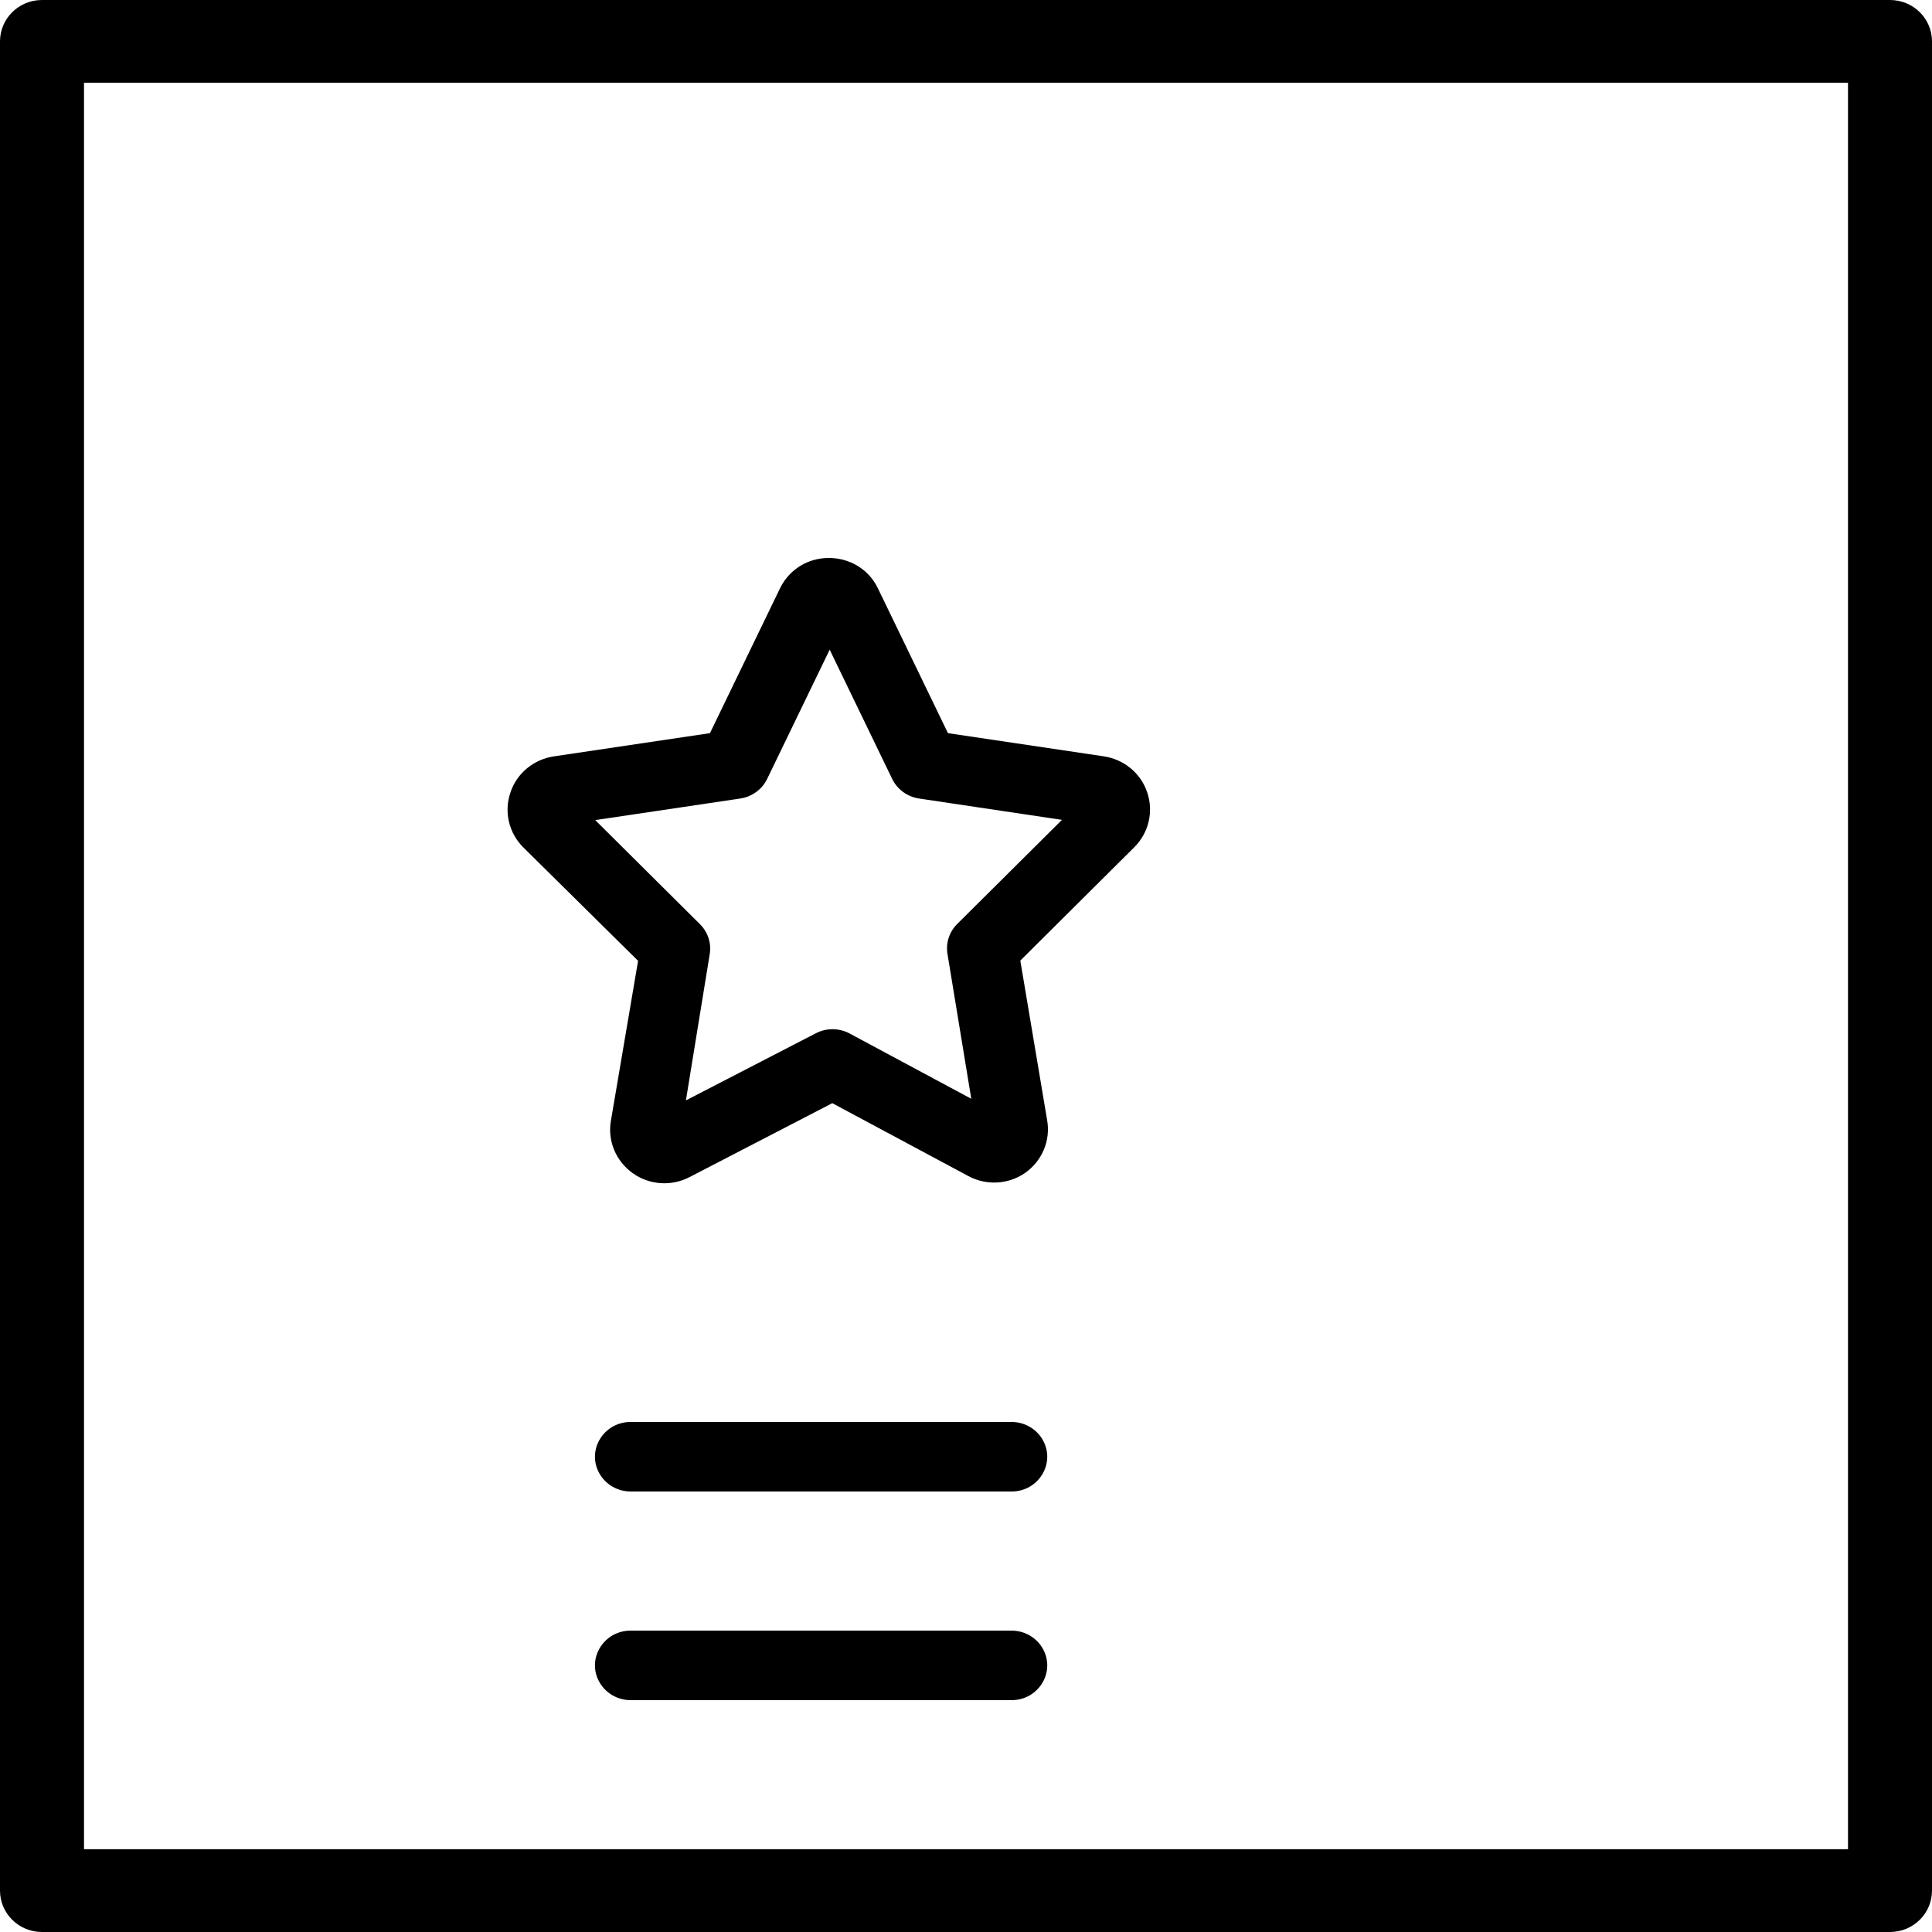
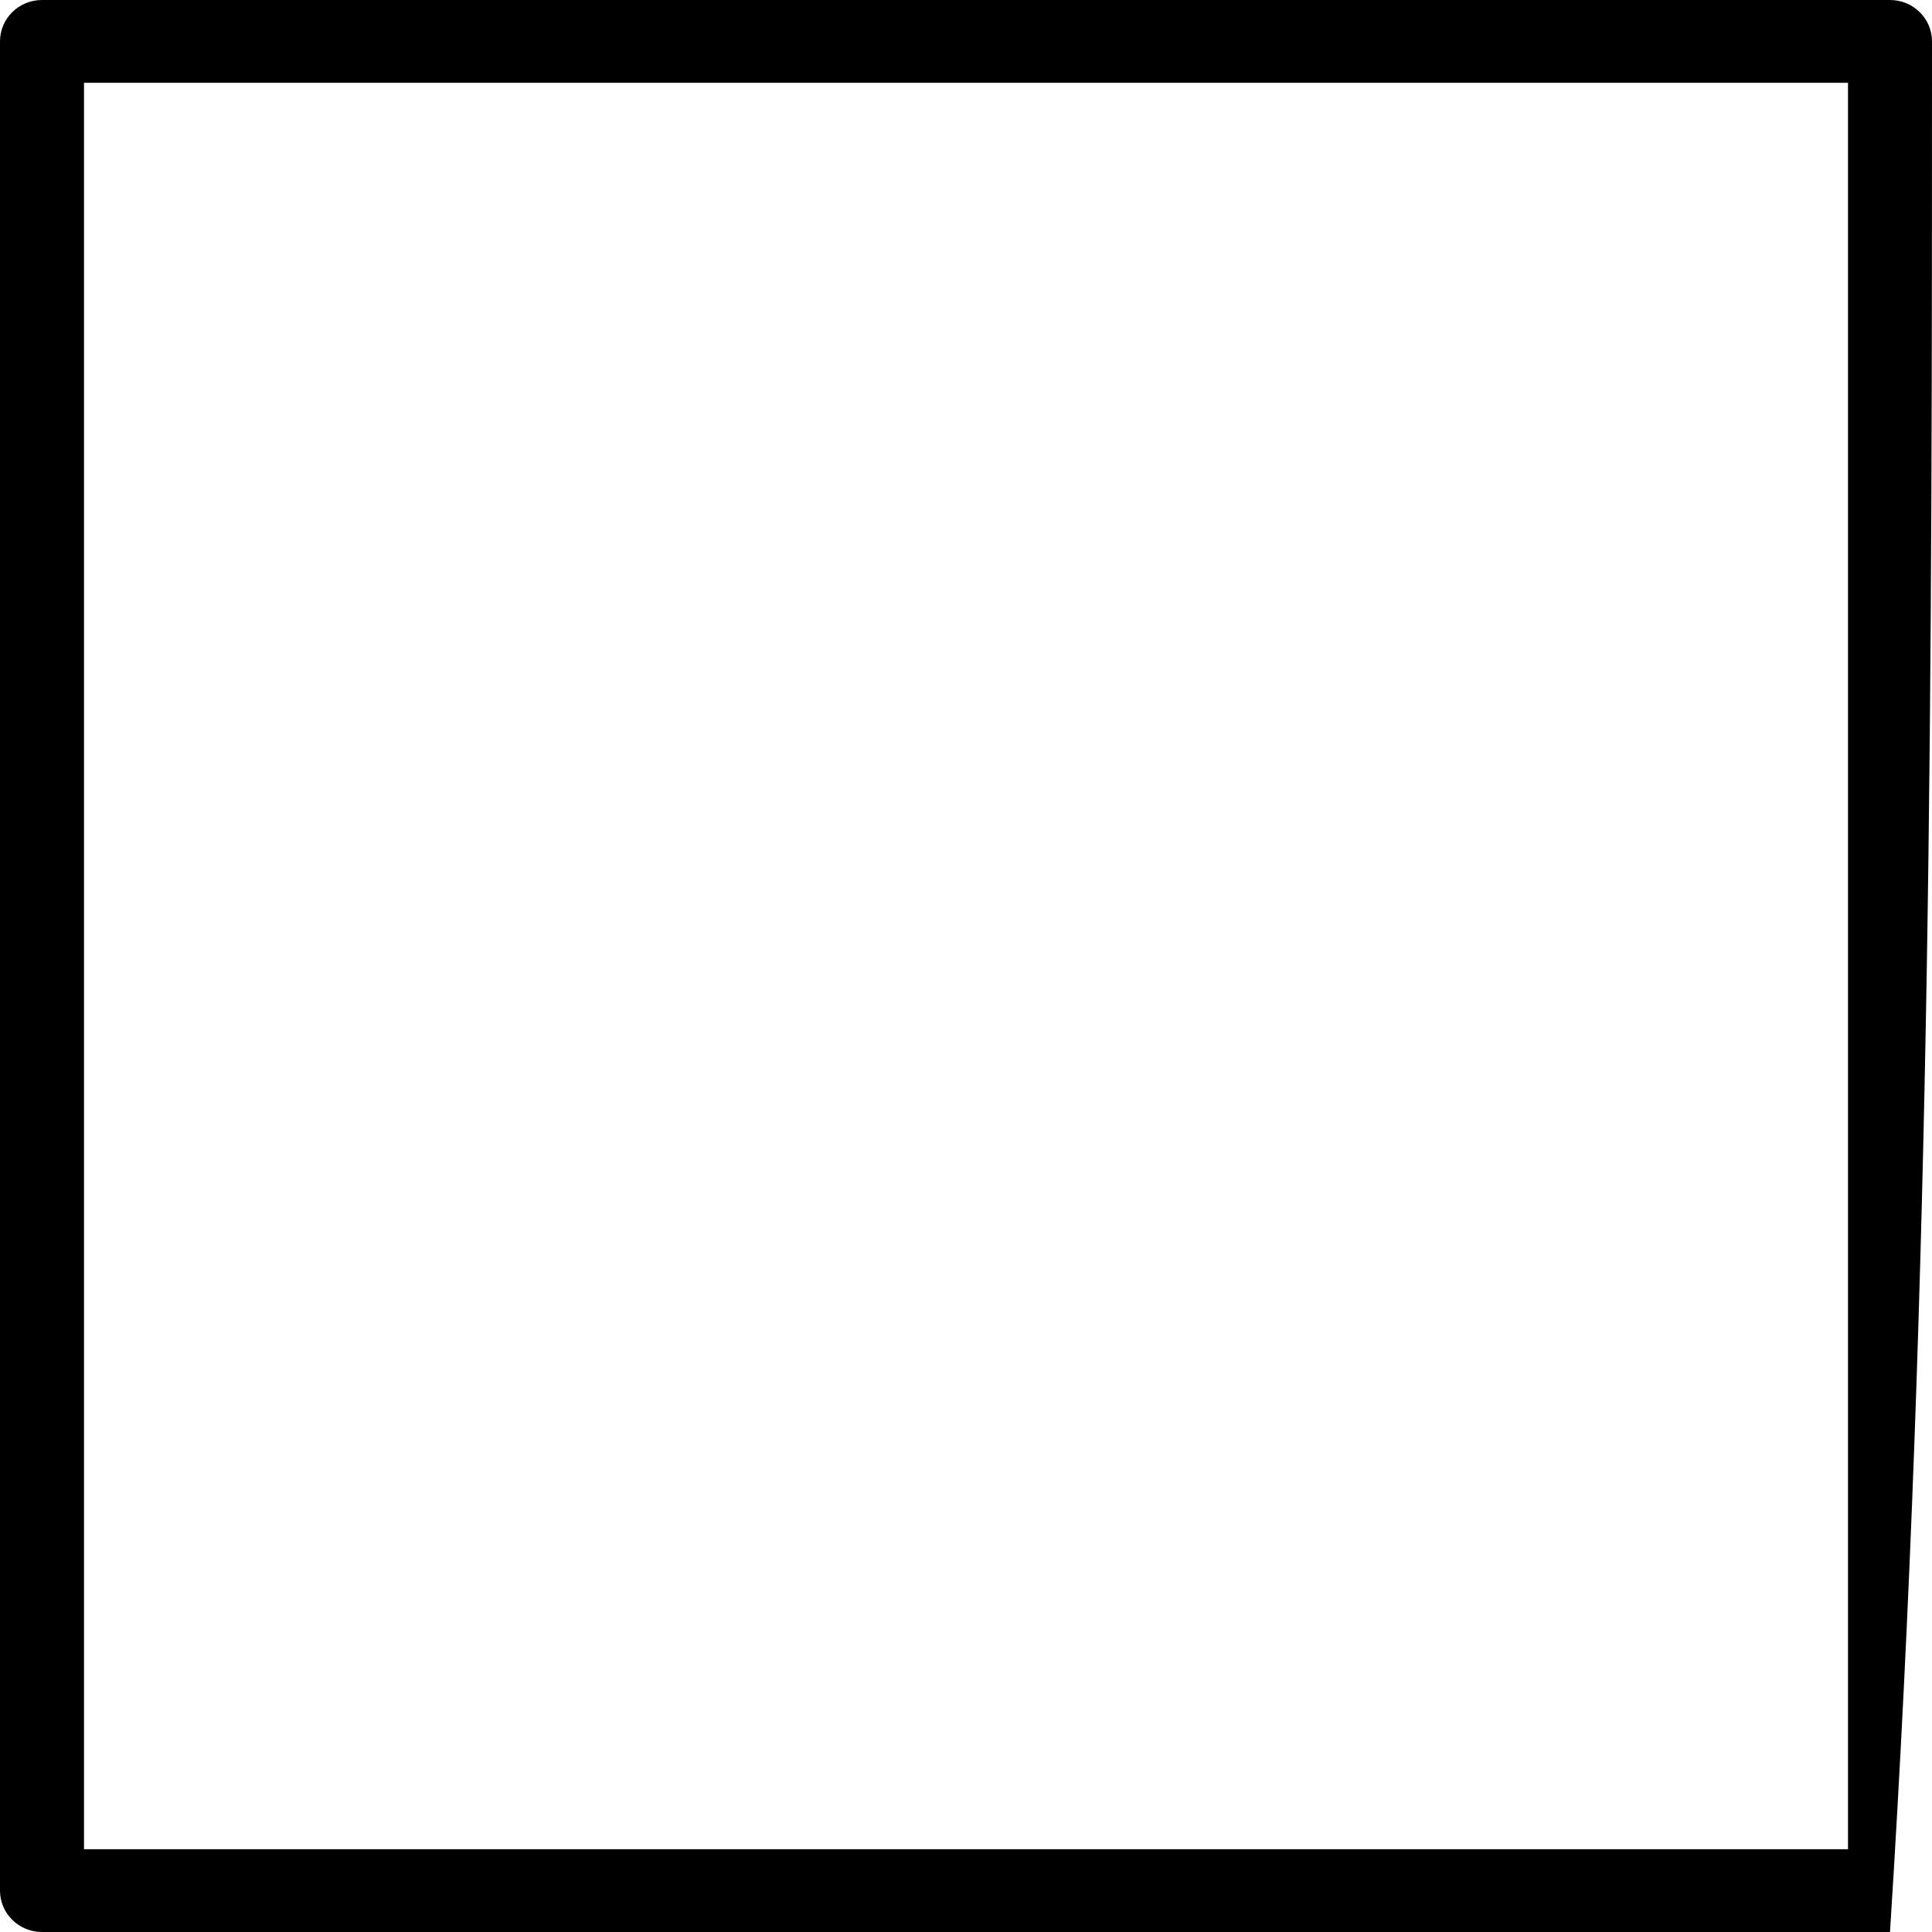
<svg xmlns="http://www.w3.org/2000/svg" viewBox="0 0 100.00 100.00" data-guides="{&quot;vertical&quot;:[],&quot;horizontal&quot;:[]}">
  <defs />
-   <path fill="rgb(0, 0, 0)" stroke="none" fill-opacity="1" stroke-width="1" stroke-opacity="1" alignment-baseline="baseline" baseline-shift="baseline" color="rgb(51, 51, 51)" fill-rule="evenodd" id="tSvg72f2422085" title="Path 3" d="M97.826 0C65.942 0 34.058 0 2.174 0C0.973 0 0 0.959 0 2.143C0 34.048 0 65.952 0 97.857C0 99.041 0.973 100 2.174 100C34.058 100 65.942 100 97.826 100C99.027 100 100 99.041 100 97.857C100 65.952 100 34.048 100 2.143C100 0.959 99.027 0 97.826 0ZM95.652 95.714C65.217 95.714 34.783 95.714 4.348 95.714C4.348 65.238 4.348 34.762 4.348 4.286C34.783 4.286 65.217 4.286 95.652 4.286C95.652 34.762 95.652 65.238 95.652 95.714" style="" />
-   <path fill="rgb(0, 0, 0)" stroke="none" fill-opacity="1" stroke-width="1" stroke-opacity="1" alignment-baseline="baseline" baseline-shift="baseline" color="rgb(51, 51, 51)" fill-rule="evenodd" id="tSvg3b1aa158e4" title="Path 4" d="M33.027 49.732C32.559 52.488 32.091 55.244 31.622 58C31.435 59.05 31.88 60.113 32.768 60.736C33.623 61.339 34.757 61.413 35.688 60.928C38.151 59.652 40.615 58.376 43.079 57.1C45.424 58.356 47.768 59.612 50.113 60.868C51.043 61.374 52.189 61.313 53.057 60.712C53.937 60.093 54.38 59.042 54.203 58C53.739 55.24 53.275 52.48 52.811 49.72C54.774 47.768 56.736 45.816 58.699 43.864C59.46 43.113 59.722 42.008 59.377 41.008C59.05 40.026 58.183 39.306 57.135 39.148C54.445 38.748 51.756 38.348 49.066 37.948C47.859 35.452 46.651 32.956 45.444 30.46C44.54 28.557 41.86 28.321 40.62 30.036C40.524 30.169 40.439 30.311 40.369 30.46C39.162 32.956 37.954 35.452 36.747 37.948C34.057 38.348 31.368 38.748 28.678 39.148C27.626 39.302 26.753 40.022 26.424 41.008C26.073 42.012 26.336 43.123 27.101 43.876C29.077 45.828 31.052 47.78 33.027 49.732M38.312 41.332C38.919 41.242 39.44 40.864 39.704 40.324C40.784 38.092 41.864 35.86 42.944 33.628C44.023 35.86 45.103 38.092 46.183 40.324C46.447 40.864 46.968 41.242 47.575 41.332C50.039 41.7 52.503 42.068 54.967 42.436C53.16 44.232 51.353 46.028 49.546 47.824C49.135 48.233 48.947 48.807 49.041 49.372C49.452 51.872 49.863 54.372 50.273 56.872C48.171 55.744 46.068 54.616 43.966 53.488C43.42 53.2 42.762 53.2 42.217 53.488C39.979 54.644 37.741 55.8 35.503 56.956C35.913 54.432 36.324 51.908 36.735 49.384C36.829 48.819 36.641 48.245 36.23 47.836C34.423 46.04 32.616 44.244 30.809 42.448C33.31 42.076 35.811 41.704 38.312 41.332M52.355 73.6C45.785 73.6 39.215 73.6 32.645 73.6C31.223 73.6 30.333 75.1 31.045 76.3C31.375 76.857 31.985 77.2 32.645 77.2C39.215 77.2 45.785 77.2 52.355 77.2C53.778 77.2 54.667 75.7 53.955 74.5C53.625 73.943 53.015 73.6 52.355 73.6ZM52.355 84.4C45.785 84.4 39.215 84.4 32.645 84.4C31.223 84.4 30.333 85.9 31.045 87.1C31.375 87.657 31.985 88 32.645 88C39.215 88 45.785 88 52.355 88C53.778 88 54.667 86.5 53.955 85.3C53.625 84.743 53.015 84.4 52.355 84.4Z" style="" />
+   <path fill="rgb(0, 0, 0)" stroke="none" fill-opacity="1" stroke-width="1" stroke-opacity="1" alignment-baseline="baseline" baseline-shift="baseline" color="rgb(51, 51, 51)" fill-rule="evenodd" id="tSvg72f2422085" title="Path 3" d="M97.826 0C65.942 0 34.058 0 2.174 0C0.973 0 0 0.959 0 2.143C0 34.048 0 65.952 0 97.857C0 99.041 0.973 100 2.174 100C34.058 100 65.942 100 97.826 100C100 65.952 100 34.048 100 2.143C100 0.959 99.027 0 97.826 0ZM95.652 95.714C65.217 95.714 34.783 95.714 4.348 95.714C4.348 65.238 4.348 34.762 4.348 4.286C34.783 4.286 65.217 4.286 95.652 4.286C95.652 34.762 95.652 65.238 95.652 95.714" style="" />
</svg>